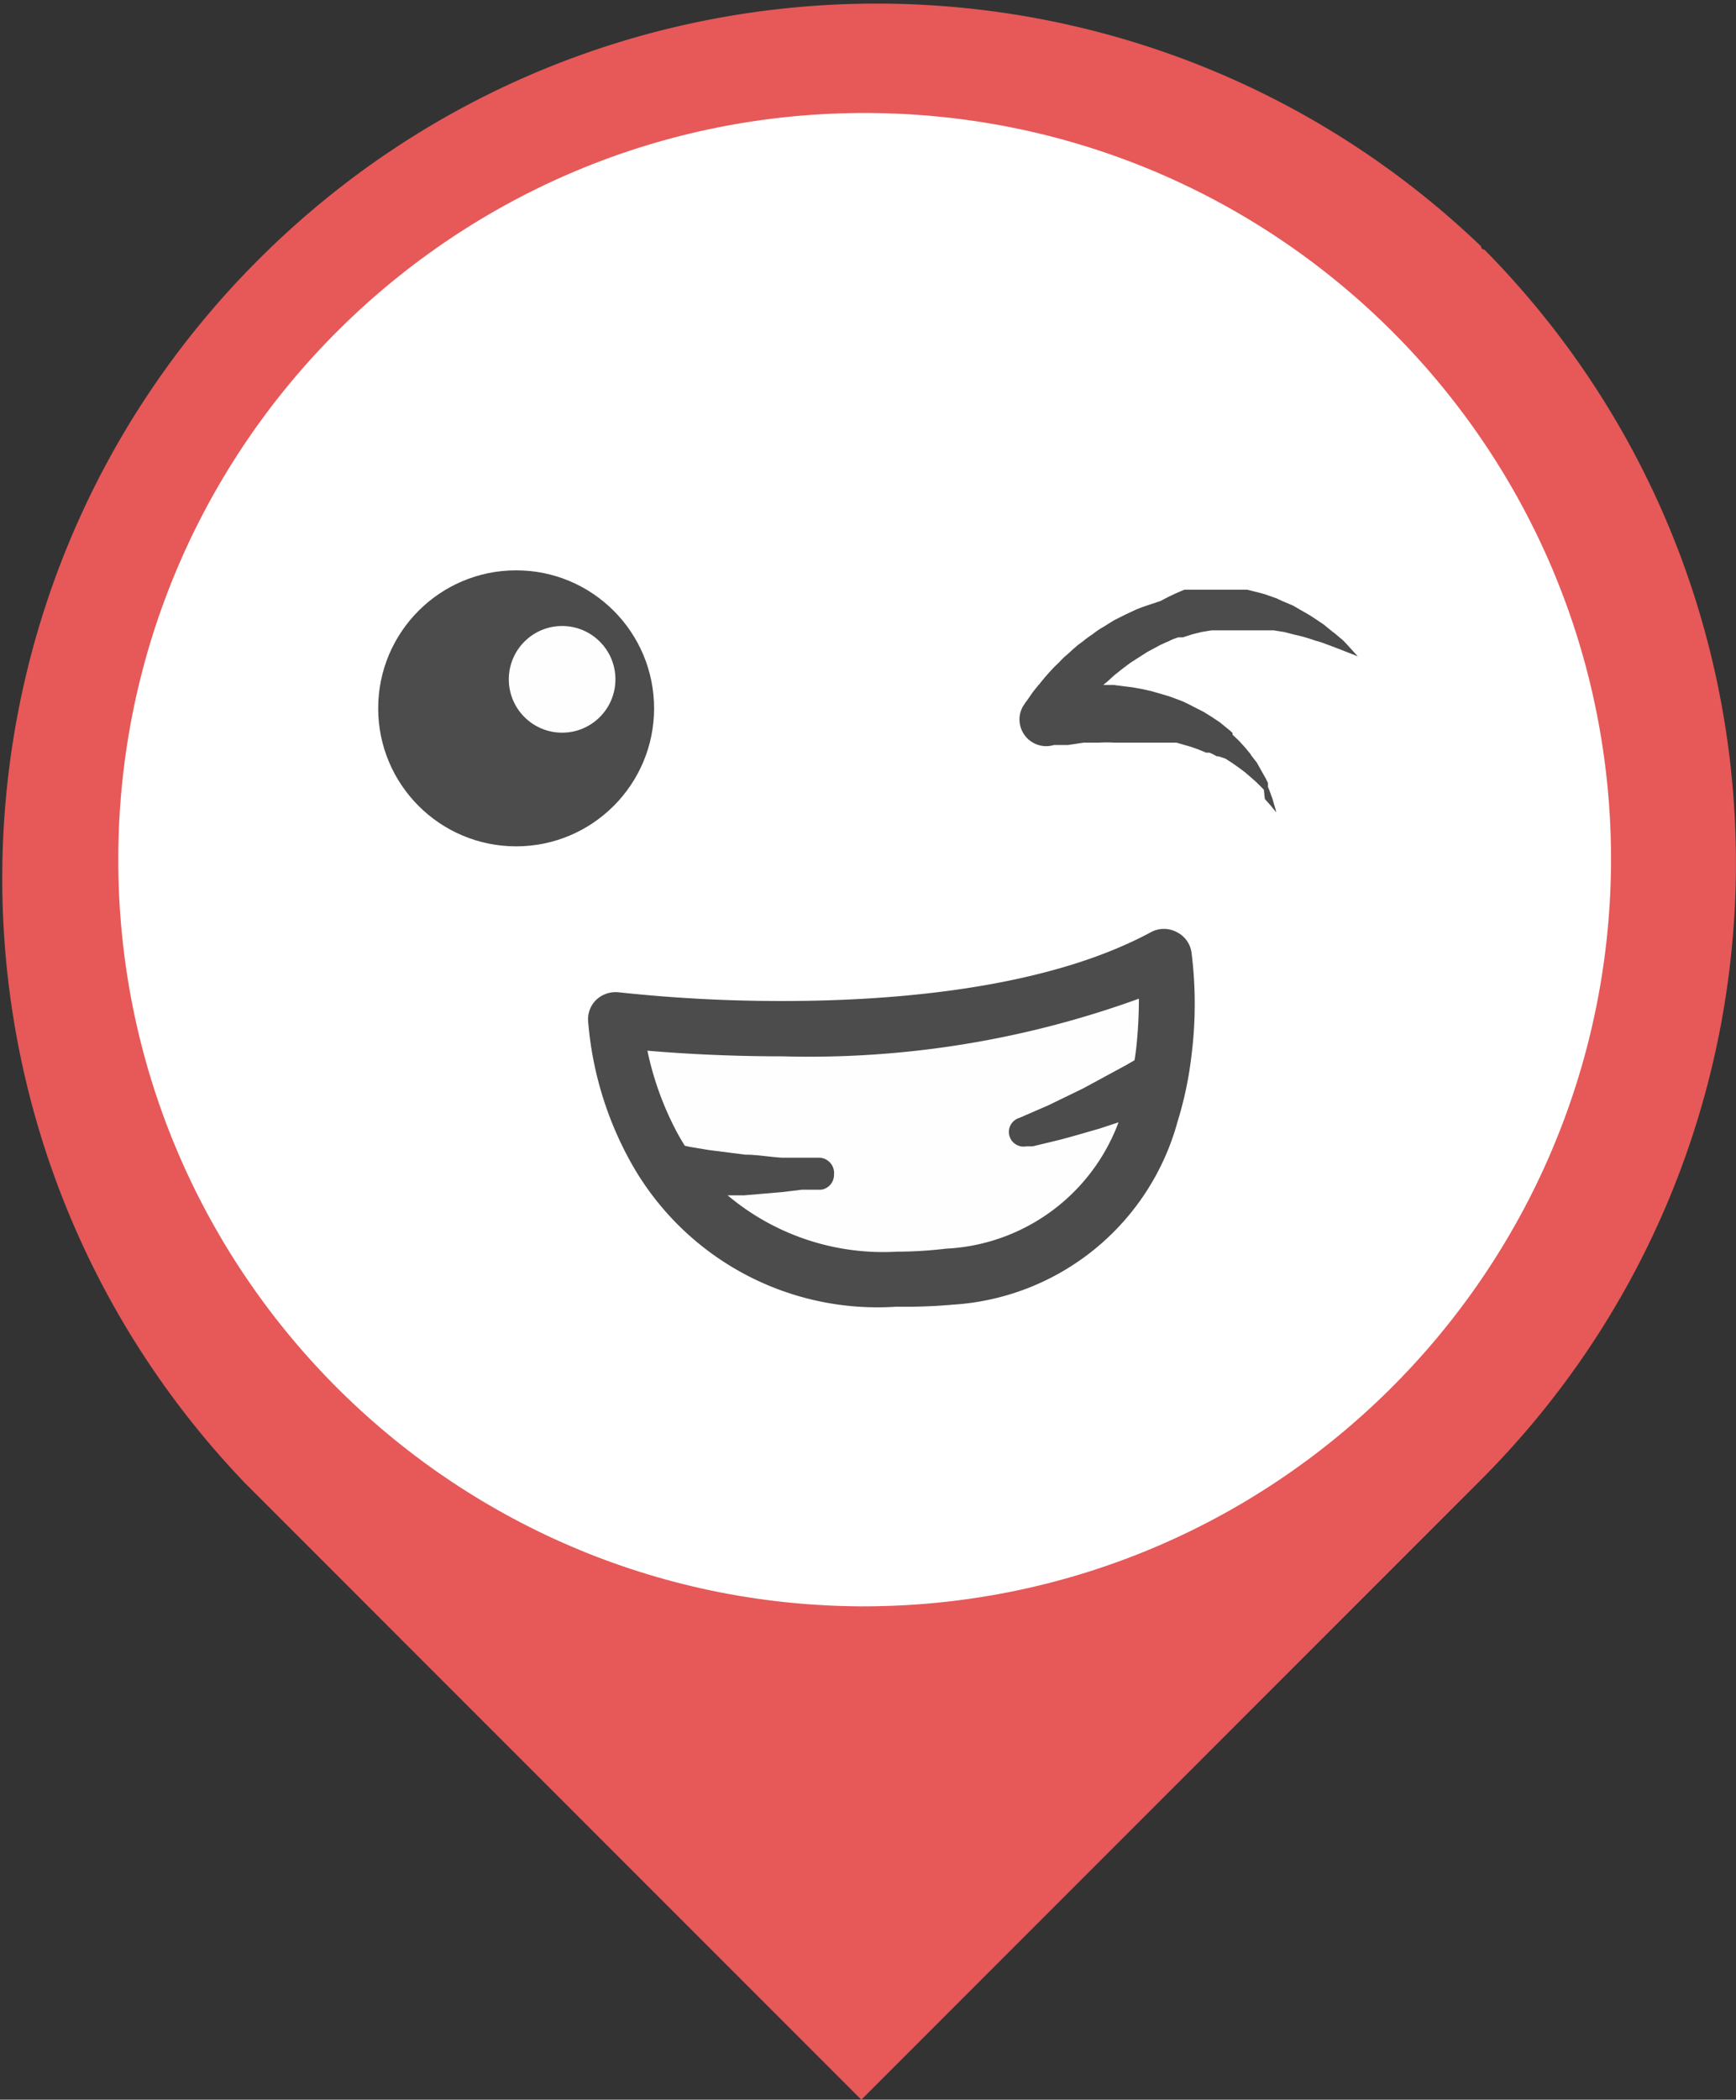
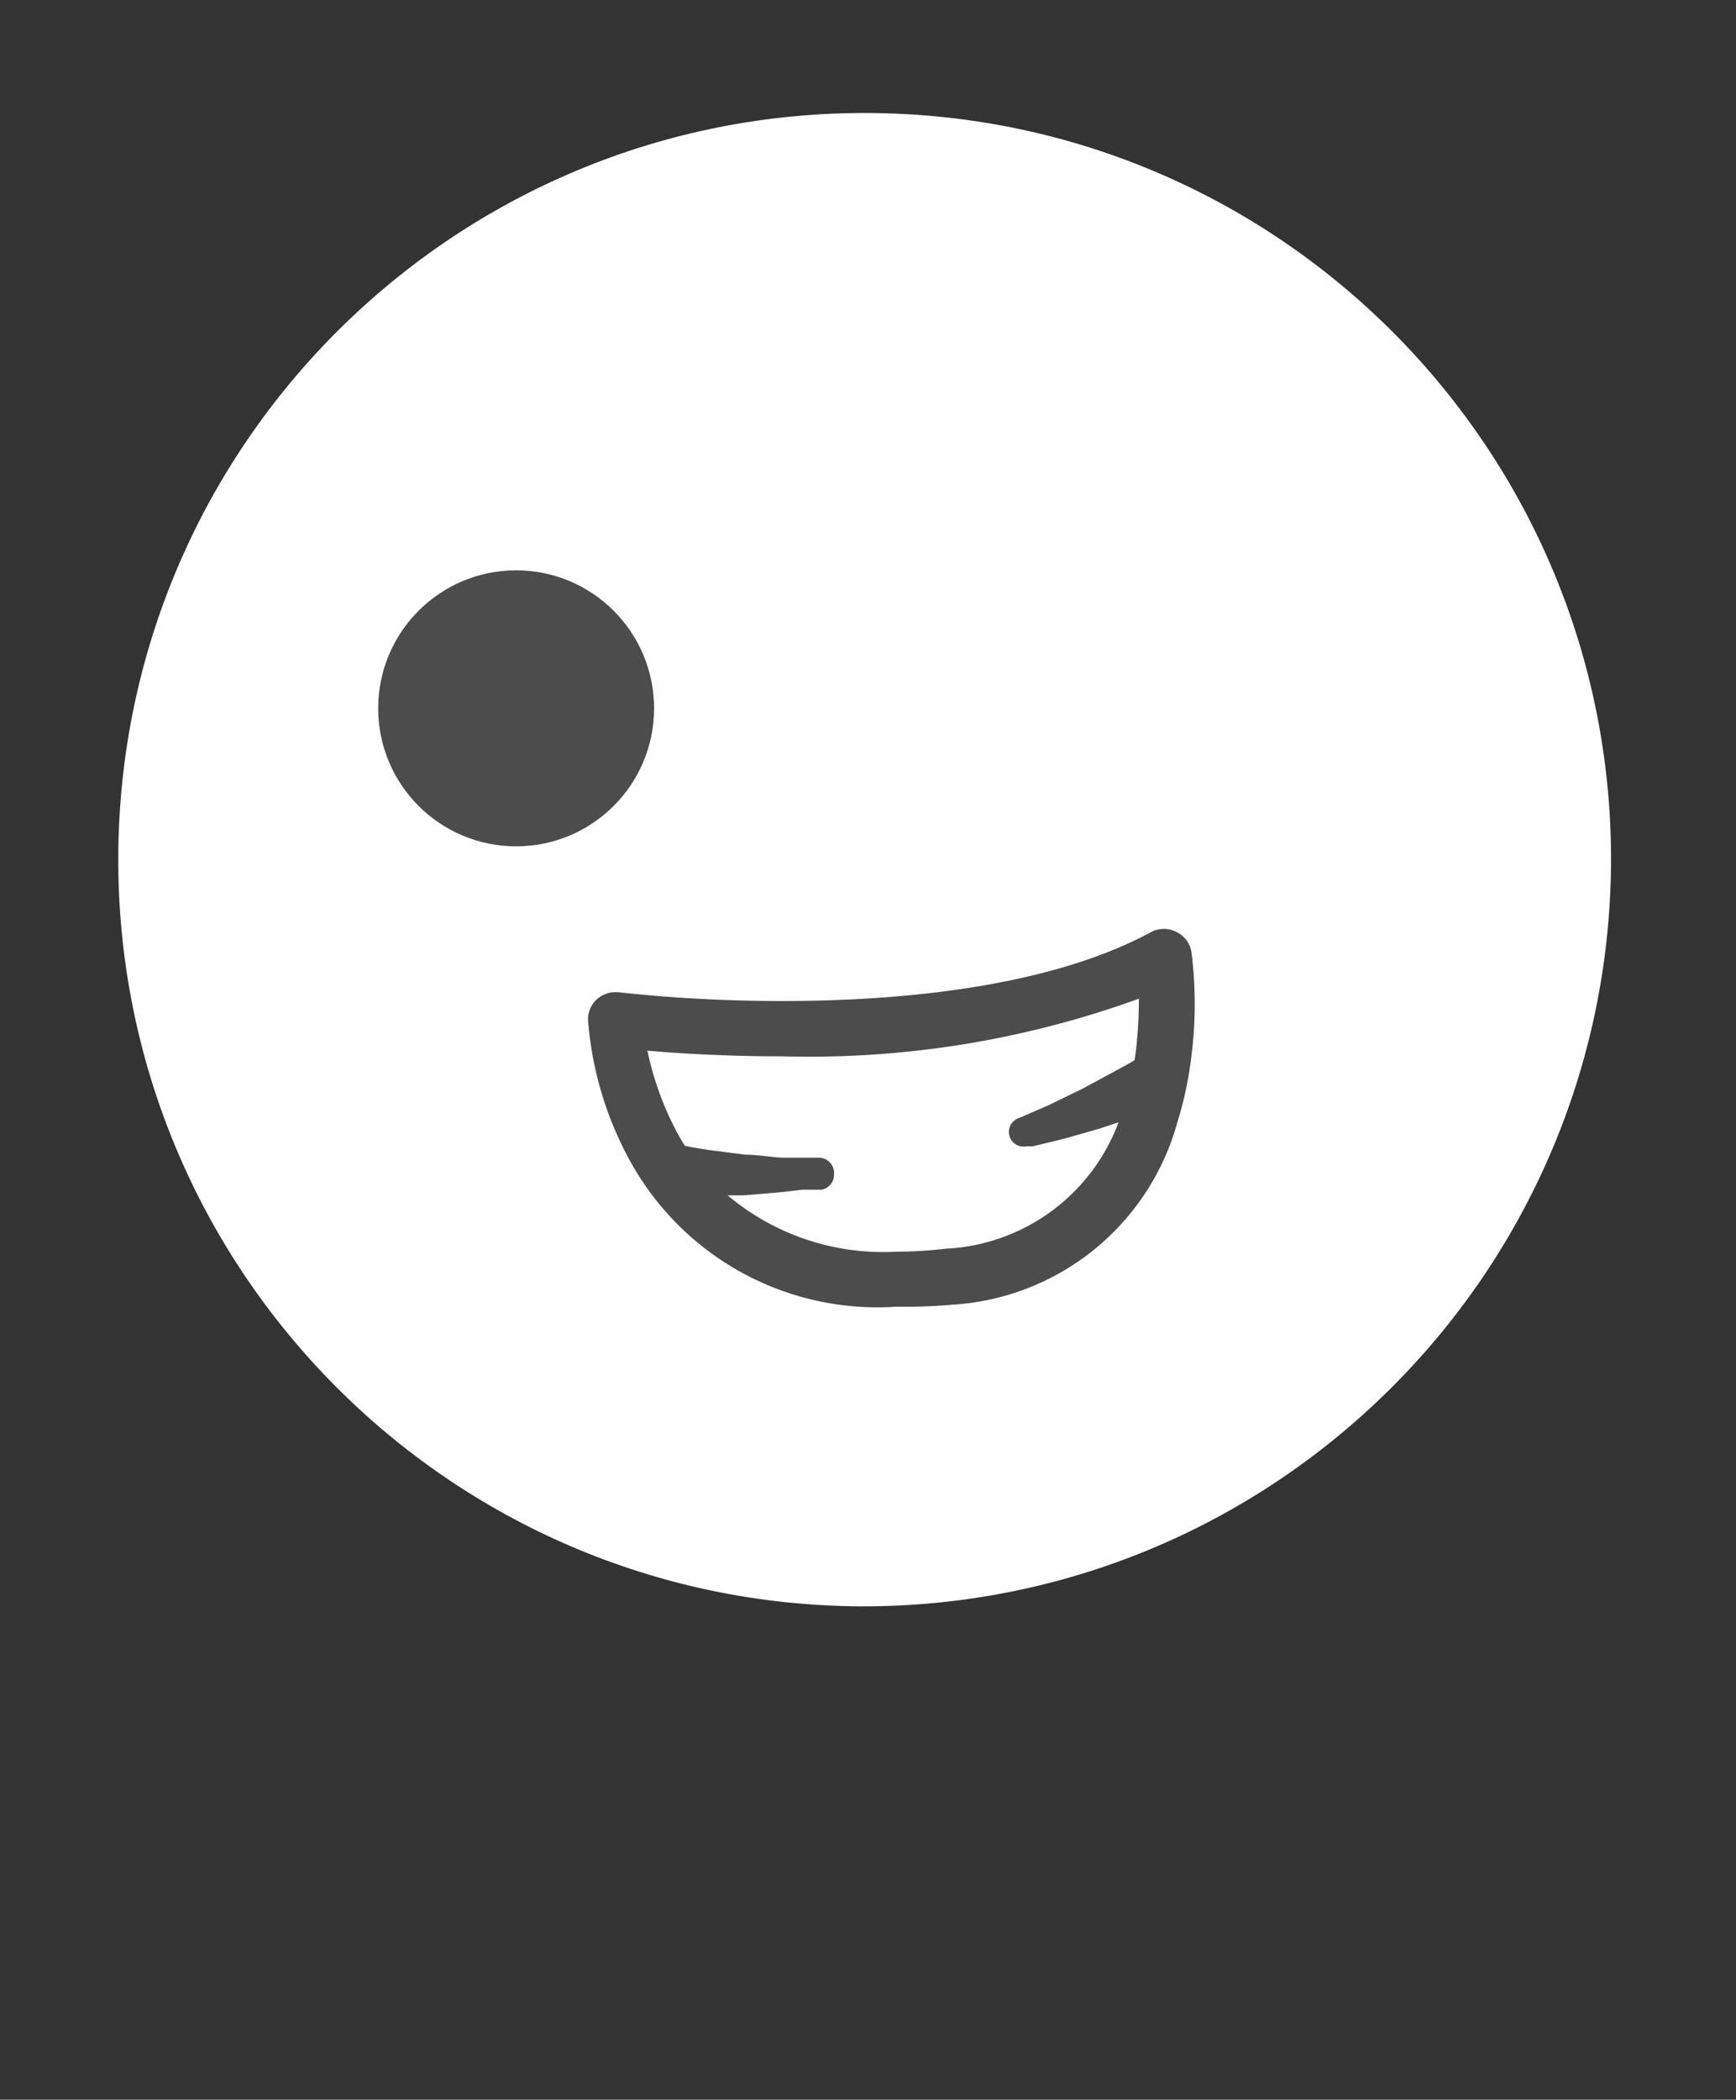
<svg xmlns="http://www.w3.org/2000/svg" viewBox="0 0 52.1 62.99">
  <rect x="0" y="0" width="52.1" height="62.99" fill="#333333" stroke="none" />
-   <path d="M44.45 7.39c-10.308-9.864-26.608-9.685-36.697.403S-2.514 34.182 7.35 44.49l18.5 18.5 18.5-18.5c10.252-10.171 10.342-26.719.2-37a.1.1 0 0 1-.1-.1z" fill="#e75858" />
  <path d="M25.85 48.19h0c-12.371-.055-22.355-10.129-22.3-22.5s10.129-22.355 22.5-22.3 22.355 10.129 22.3 22.5c-.083 12.36-10.14 22.328-22.5 22.3z" fill="#fff" />
  <circle cx="15.75" cy="21.09" r="1.7" fill="#fefeff" />
  <g fill="#4c4c4c">
-     <path d="M40.75 19.69l-.64-.25-.32-.12a2.81 2.81 0 0 0-.31-.1 5 5 0 0 0-.63-.18l-.31-.08-.32-.05h-.15-.16-.15-.16-.95-.15-.14l-.3.05-.28.07-.28.09h-.07-.07l-.14.05a.75.75 0 0 0-.13.06l-.14.06-.13.06-.13.07-.13.07-.13.07-.25.16-.25.16-.24.18-.24.19-.11.1-.11.1-.12.1-.11.11-.21.21-.41.45-.19.24-.09.11-.07.11-.88-1.23h.16.14.29.56a5.28 5.28 0 0 1 .56 0h.29.28l.56.07.28.05.27.06.28.08.27.08.27.1.13.05.13.06.51.26.24.15.24.16.11.09.11.09.11.09.05.05v.05l.2.19.19.21.09.11a.44.44 0 0 1 .08.11l.17.22.27.48.06.12a.61.61 0 0 1 0 .12 2.77 2.77 0 0 1 .1.26 1.83 1.83 0 0 1 .08.25 2 2 0 0 1 .07.26l-.17-.21-.17-.19-.03-.28-.18-.18c-.12-.12-.25-.22-.37-.33l-.2-.15-.1-.07-.1-.07-.2-.13-.21-.07h-.05 0l-.11-.06-.11-.05h-.1l-.22-.09-.22-.08-.45-.13h-.11-.12-.23-.23-.23-.47-.46a3.85 3.85 0 0 0-.48 0h-.46l-.47.07h-.22-.11-.09a.8.8 0 0 1-1-.54.78.78 0 0 1 .09-.65h0l.06-.09.06-.08.11-.16a3.25 3.25 0 0 1 .23-.29 6.55 6.55 0 0 1 .49-.56c.09-.08.17-.17.26-.26l.14-.12.14-.13.14-.12.15-.11a3.3 3.3 0 0 1 .3-.22 2.11 2.11 0 0 1 .31-.21l.32-.2.34-.17.17-.08.17-.08.18-.07.18-.06.18-.06.18-.06a6.63 6.63 0 0 1 .72-.34h.38.57.19.19.18.19.18l.36.09.18.05.17.06.17.06.17.08.33.14.31.18c.21.11.4.25.6.38l.27.22c.1.07.18.15.27.22s.33.35.49.52z" />
    <circle cx="15.49" cy="21.25" r="4.14" />
  </g>
  <g fill="#fefeff">
-     <circle cx="16.87" cy="20.38" r="1.6" />
    <path d="M33.92 31.54a9.84 9.84 0 0 1-.39 1.83 6.63 6.63 0 0 1-6.05 4.92c-3.9.43-6.28-.75-7.74-2.32a7.87 7.87 0 0 1-1.09-1.54 9.68 9.68 0 0 1-1.17-3.84s10.5 1.32 16.45-1.9a12.13 12.13 0 0 1-.01 2.85z" />
  </g>
  <g fill="#4c4c4c">
    <path d="M26.91 39.2a8.47 8.47 0 0 1-8-4.37 10.42 10.42 0 0 1-1.26-4.2.81.81 0 0 1 .26-.65.85.85 0 0 1 .67-.21 45.34 45.34 0 0 0 4.92.26c3.29 0 7.89-.36 11.05-2.07a.82.82 0 0 1 .76 0 .81.81 0 0 1 .45.62 12.37 12.37 0 0 1 0 3.07 11 11 0 0 1-.42 2 7.47 7.47 0 0 1-6.75 5.49 16 16 0 0 1-1.68.06zm-7.48-7.68a9.19 9.19 0 0 0 .92 2.51 7 7 0 0 0 1 1.38 7.25 7.25 0 0 0 5.56 2.14 12.76 12.76 0 0 0 1.48-.09 5.83 5.83 0 0 0 5.35-4.33 9.52 9.52 0 0 0 .36-1.69 13.79 13.79 0 0 0 .08-1.48 29 29 0 0 1-10.69 1.73c-1.71 0-3.14-.09-4.06-.17z" />
    <path d="M25.03 35.24a.45.45 0 0 1-.38.45h-.29-.29l-.57.07-1.17.1h-1.18-.4a7.87 7.87 0 0 1-1.1-1.43.78.78 0 0 1 .43-.13h.11l.54.11.54.09 1.1.14c.36 0 .73.07 1.1.09h.56.56a.46.46 0 0 1 .44.51zm9.89-3.7a9.84 9.84 0 0 1-.39 1.83h-.05l-1.49.49-.8.23-.37.1-.33.08-.5.12h-.19a.44.44 0 0 1-.27-.83h0l.17-.07.46-.2.3-.13.33-.16.72-.35 1.31-.71.24-.14.19-.1.16-.1a.9.9 0 0 1 .51-.06z" />
  </g>
</svg>